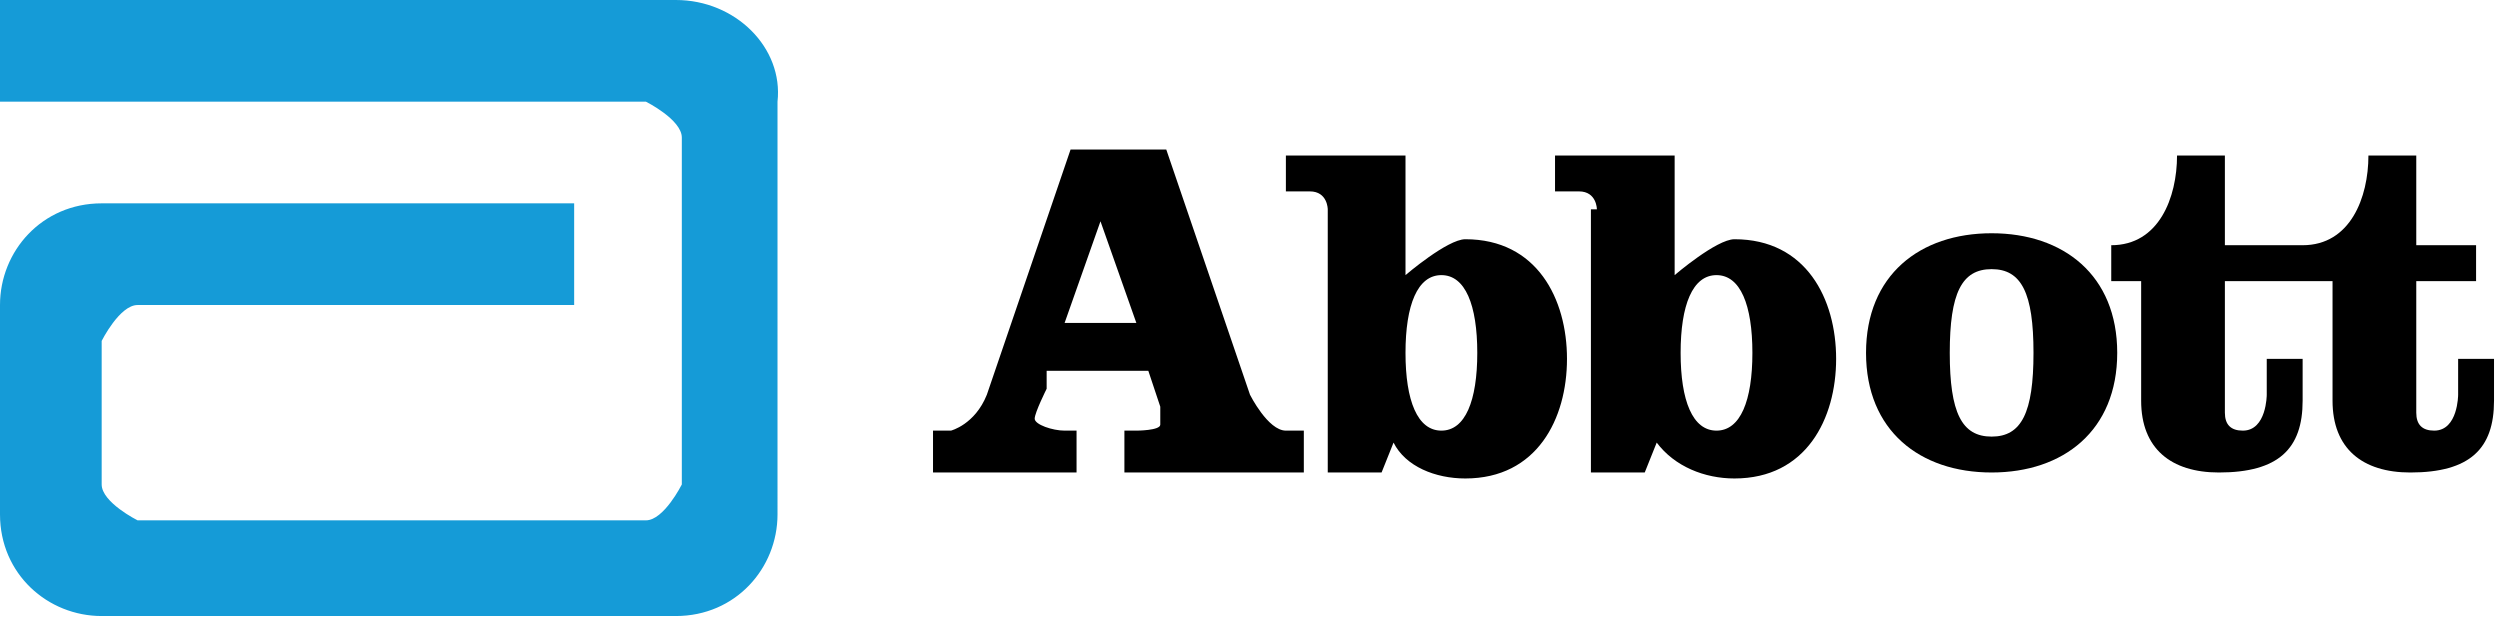
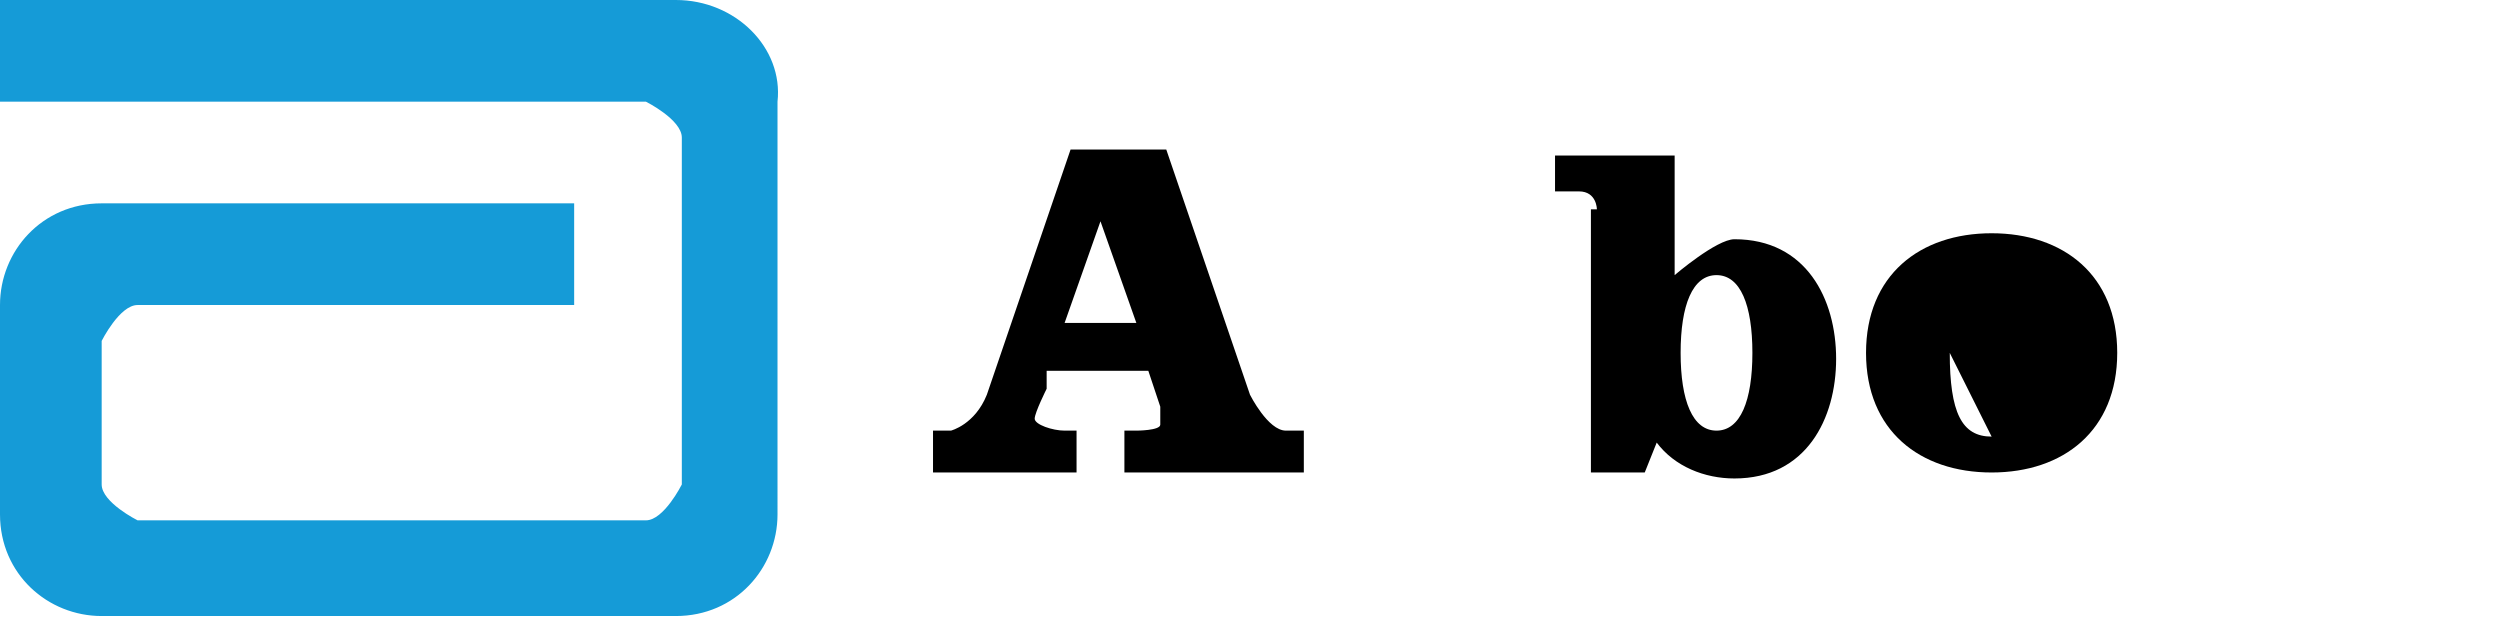
<svg xmlns="http://www.w3.org/2000/svg" id="uuid-68e20ceb-6bfb-4f97-9dc7-b5c1f1589527" viewBox="0 0 4.18 1.04">
  <g id="uuid-8e6e5c0e-7a13-415d-8bfe-a01b11067d08">
    <g id="uuid-b23d1544-4991-4e66-bf2a-e9d7e84081df">
      <path id="uuid-6efe54cd-fa34-49e6-8c1f-53fa18a38794" d="M1.13,0H0v.17h1.08s.06.03.06.06v.58h0s-.03.06-.06.06H.23s-.06-.03-.06-.06v-.24s.03-.06.06-.06h.73v-.17H.17c-.1,0-.17.08-.17.17v.35c0,.1.08.17.17.17h.96c.1,0,.17-.08.17-.17V.17C1.31.08,1.23,0,1.13,0" style="fill:#159bd7;" />
      <path id="uuid-ca9f9693-86fa-4699-819f-9cd970773200" d="M1.78.54h.12l-.06-.17h0l-.06.17ZM1.95.25l.14.41s.03.06.06.06h.03v.07h-.3v-.07h.02s.04,0,.04-.01c0,0,0-.02,0-.03l-.02-.06h-.17v.03s-.02.04-.02.05c0,.01.03.02.05.02h.02v.07h-.24v-.07h.03s.04-.01.06-.06l.14-.41h.16Z" />
-       <path id="uuid-2e3d4f6c-1e43-4b55-88ba-7f58381abdd3" d="M2.35.59c0,.08.02.13.06.13s.06-.05.06-.13-.02-.13-.06-.13-.06.05-.06.13M2.22.35s0-.03-.03-.03h-.04v-.06h.2v.2s.07-.06.1-.06c.12,0,.17.1.17.2s-.05.2-.17.2c-.05,0-.1-.02-.12-.06l-.02.05h-.09v-.44Z" />
      <path id="uuid-8e0422ea-df3b-4ed3-b2bc-d017307f34ef" d="M2.81.59c0,.08.02.13.06.13s.06-.05.06-.13-.02-.13-.06-.13-.06.05-.06.13M2.67.35s0-.03-.03-.03h-.04v-.06h.2v.2s.07-.06.1-.06c.12,0,.17.1.17.2s-.05.2-.17.2c-.05,0-.1-.02-.13-.06l-.02.05h-.09v-.44Z" />
-       <path id="uuid-5d86aaa3-ee37-4a72-b8b7-a08b65a7e50a" d="M3.26.59c0,.1.02.14.07.14s.07-.04.07-.14-.02-.14-.07-.14-.07.04-.07.14M3.54.59c0,.13-.09.2-.21.2s-.21-.07-.21-.2.09-.2.21-.2.21.07.21.2" />
-       <path id="uuid-e9b6b93a-278e-46f1-b854-7c5fa727bad2" d="M4.11.6v.06s0,.06-.04.06c-.02,0-.03-.01-.03-.03v-.22h.1v-.06h-.1v-.15h-.08c0,.07-.03.15-.11.15h-.13v-.15h-.08c0,.07-.03.15-.11.15v.06h.05v.2c0,.08.05.12.13.12.1,0,.14-.04.14-.12v-.07h-.06v.06s0,.06-.04.06c-.02,0-.03-.01-.03-.03v-.22h.18v.2c0,.08.05.12.13.12.1,0,.14-.04.14-.12v-.07h-.07,0Z" />
+       <path id="uuid-5d86aaa3-ee37-4a72-b8b7-a08b65a7e50a" d="M3.26.59c0,.1.02.14.07.14M3.54.59c0,.13-.09.2-.21.2s-.21-.07-.21-.2.09-.2.21-.2.21.07.21.2" />
    </g>
  </g>
</svg>